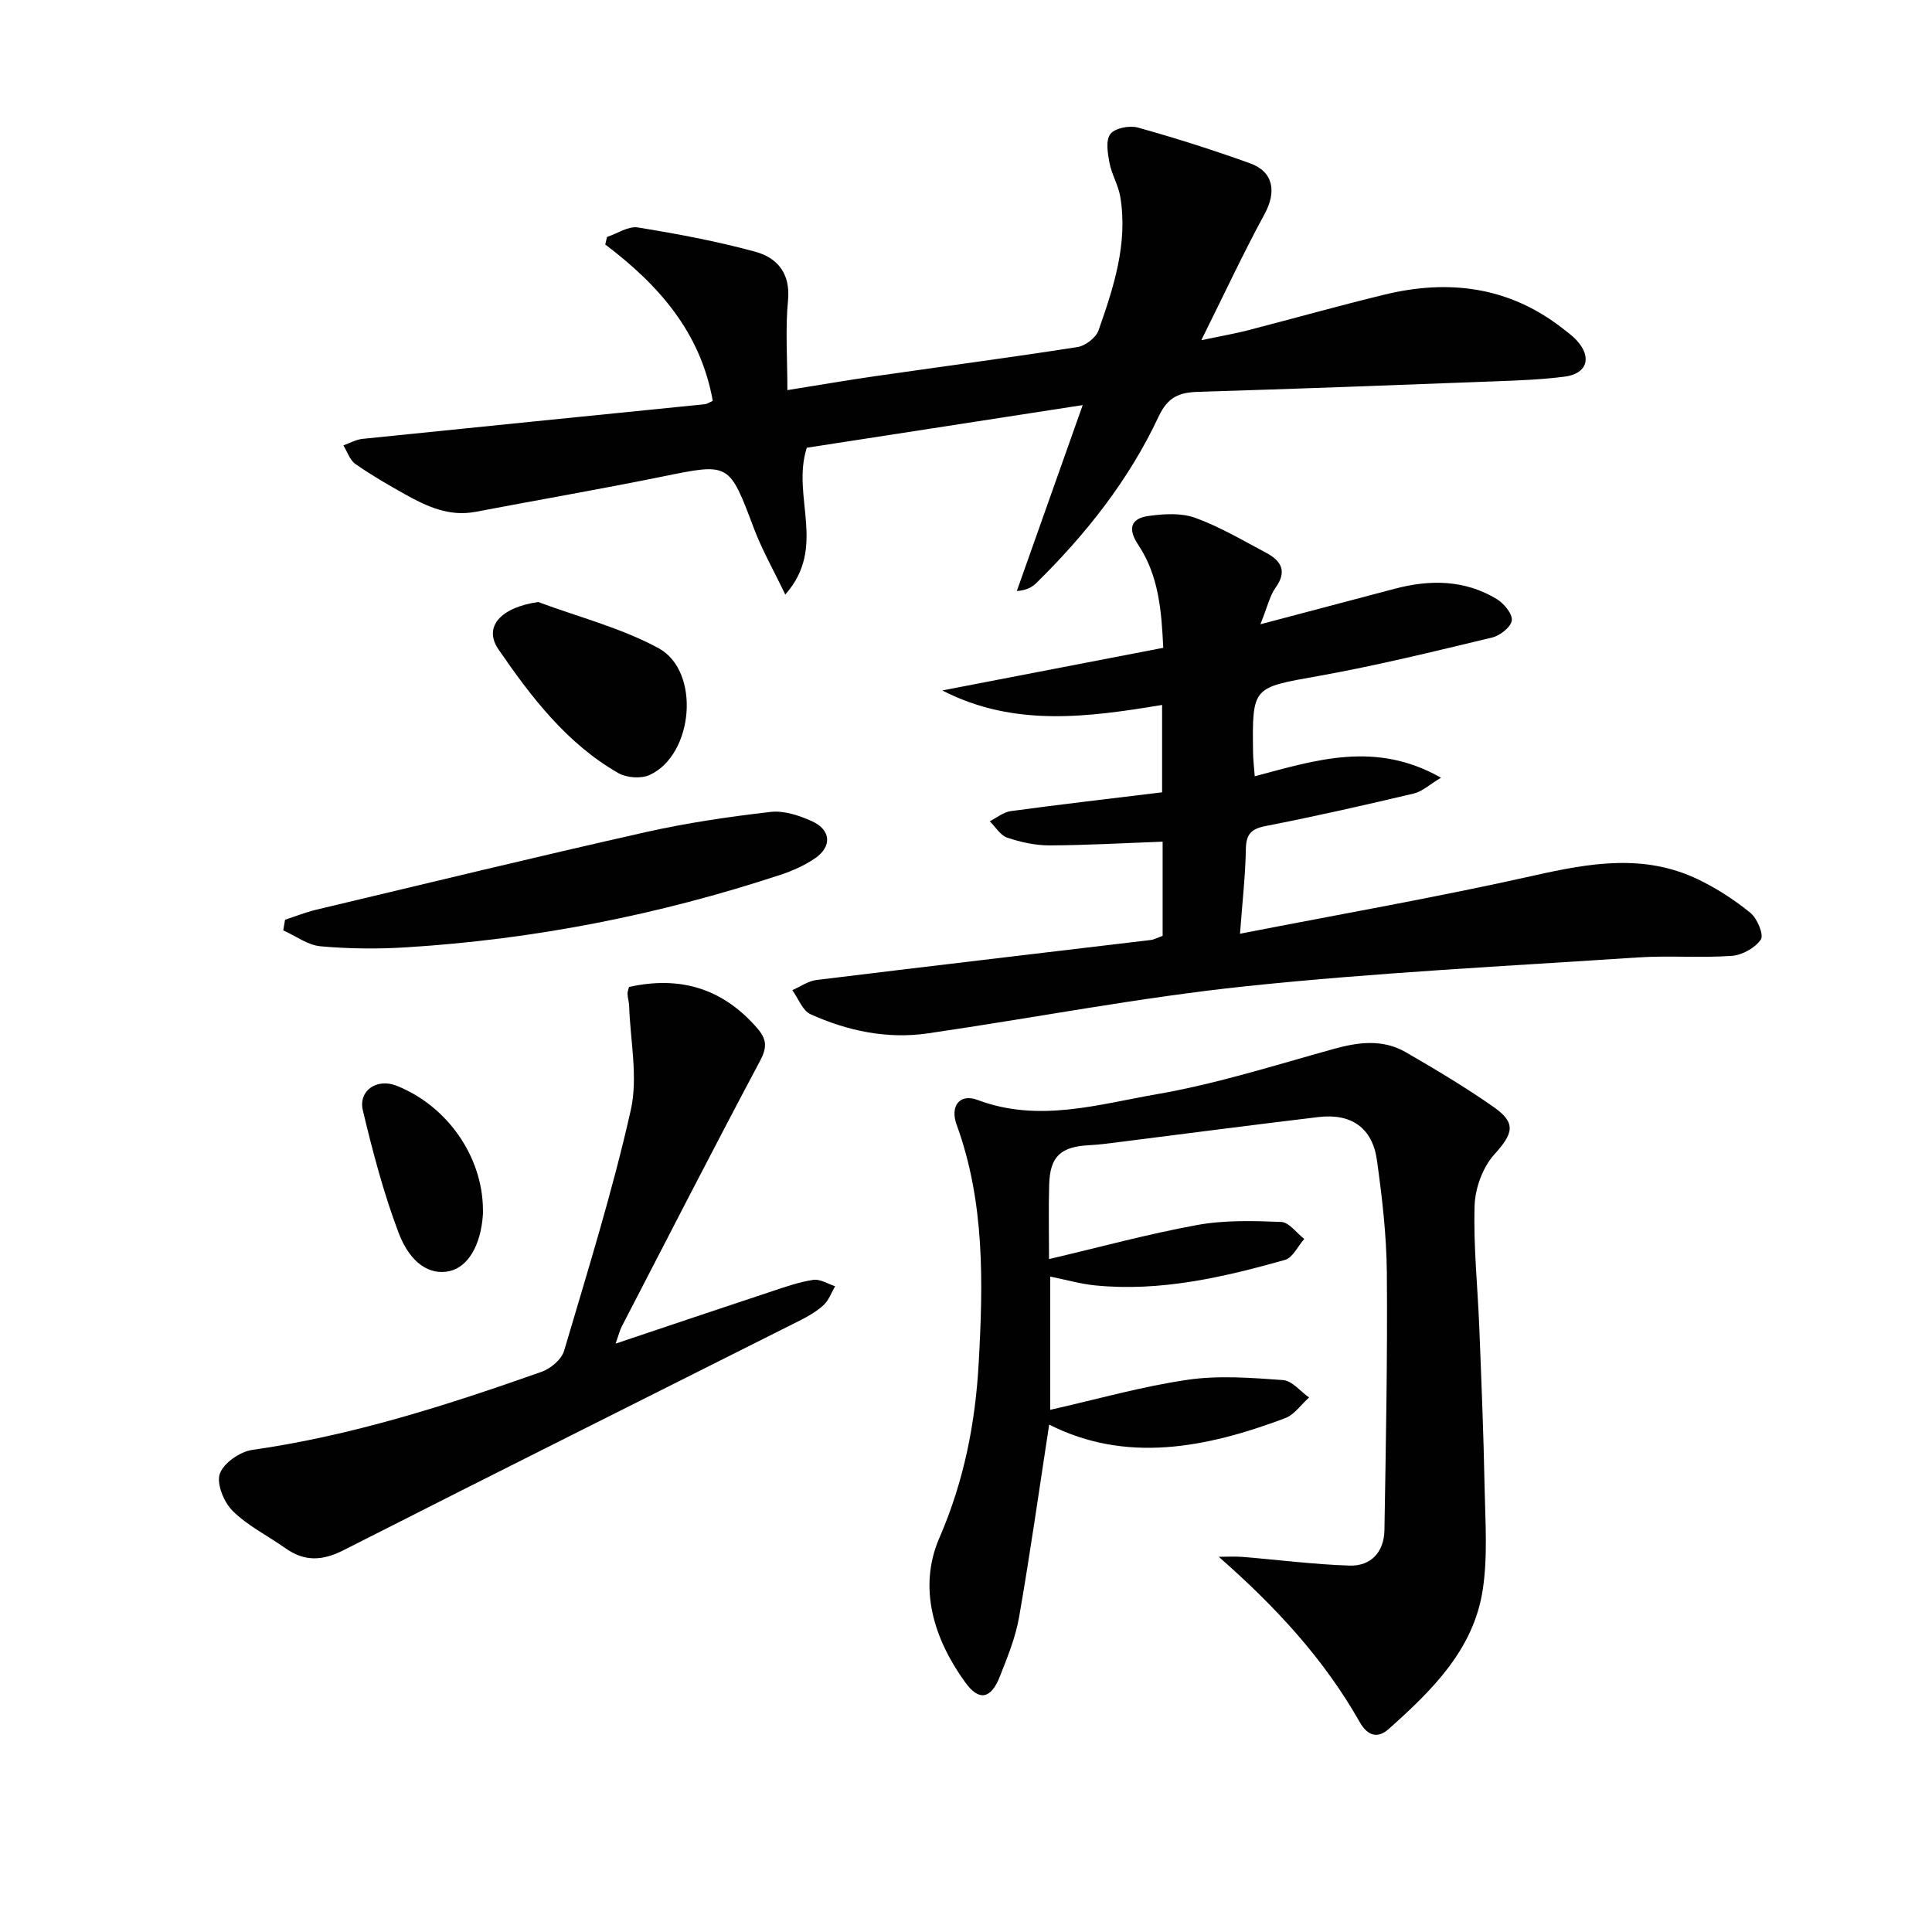
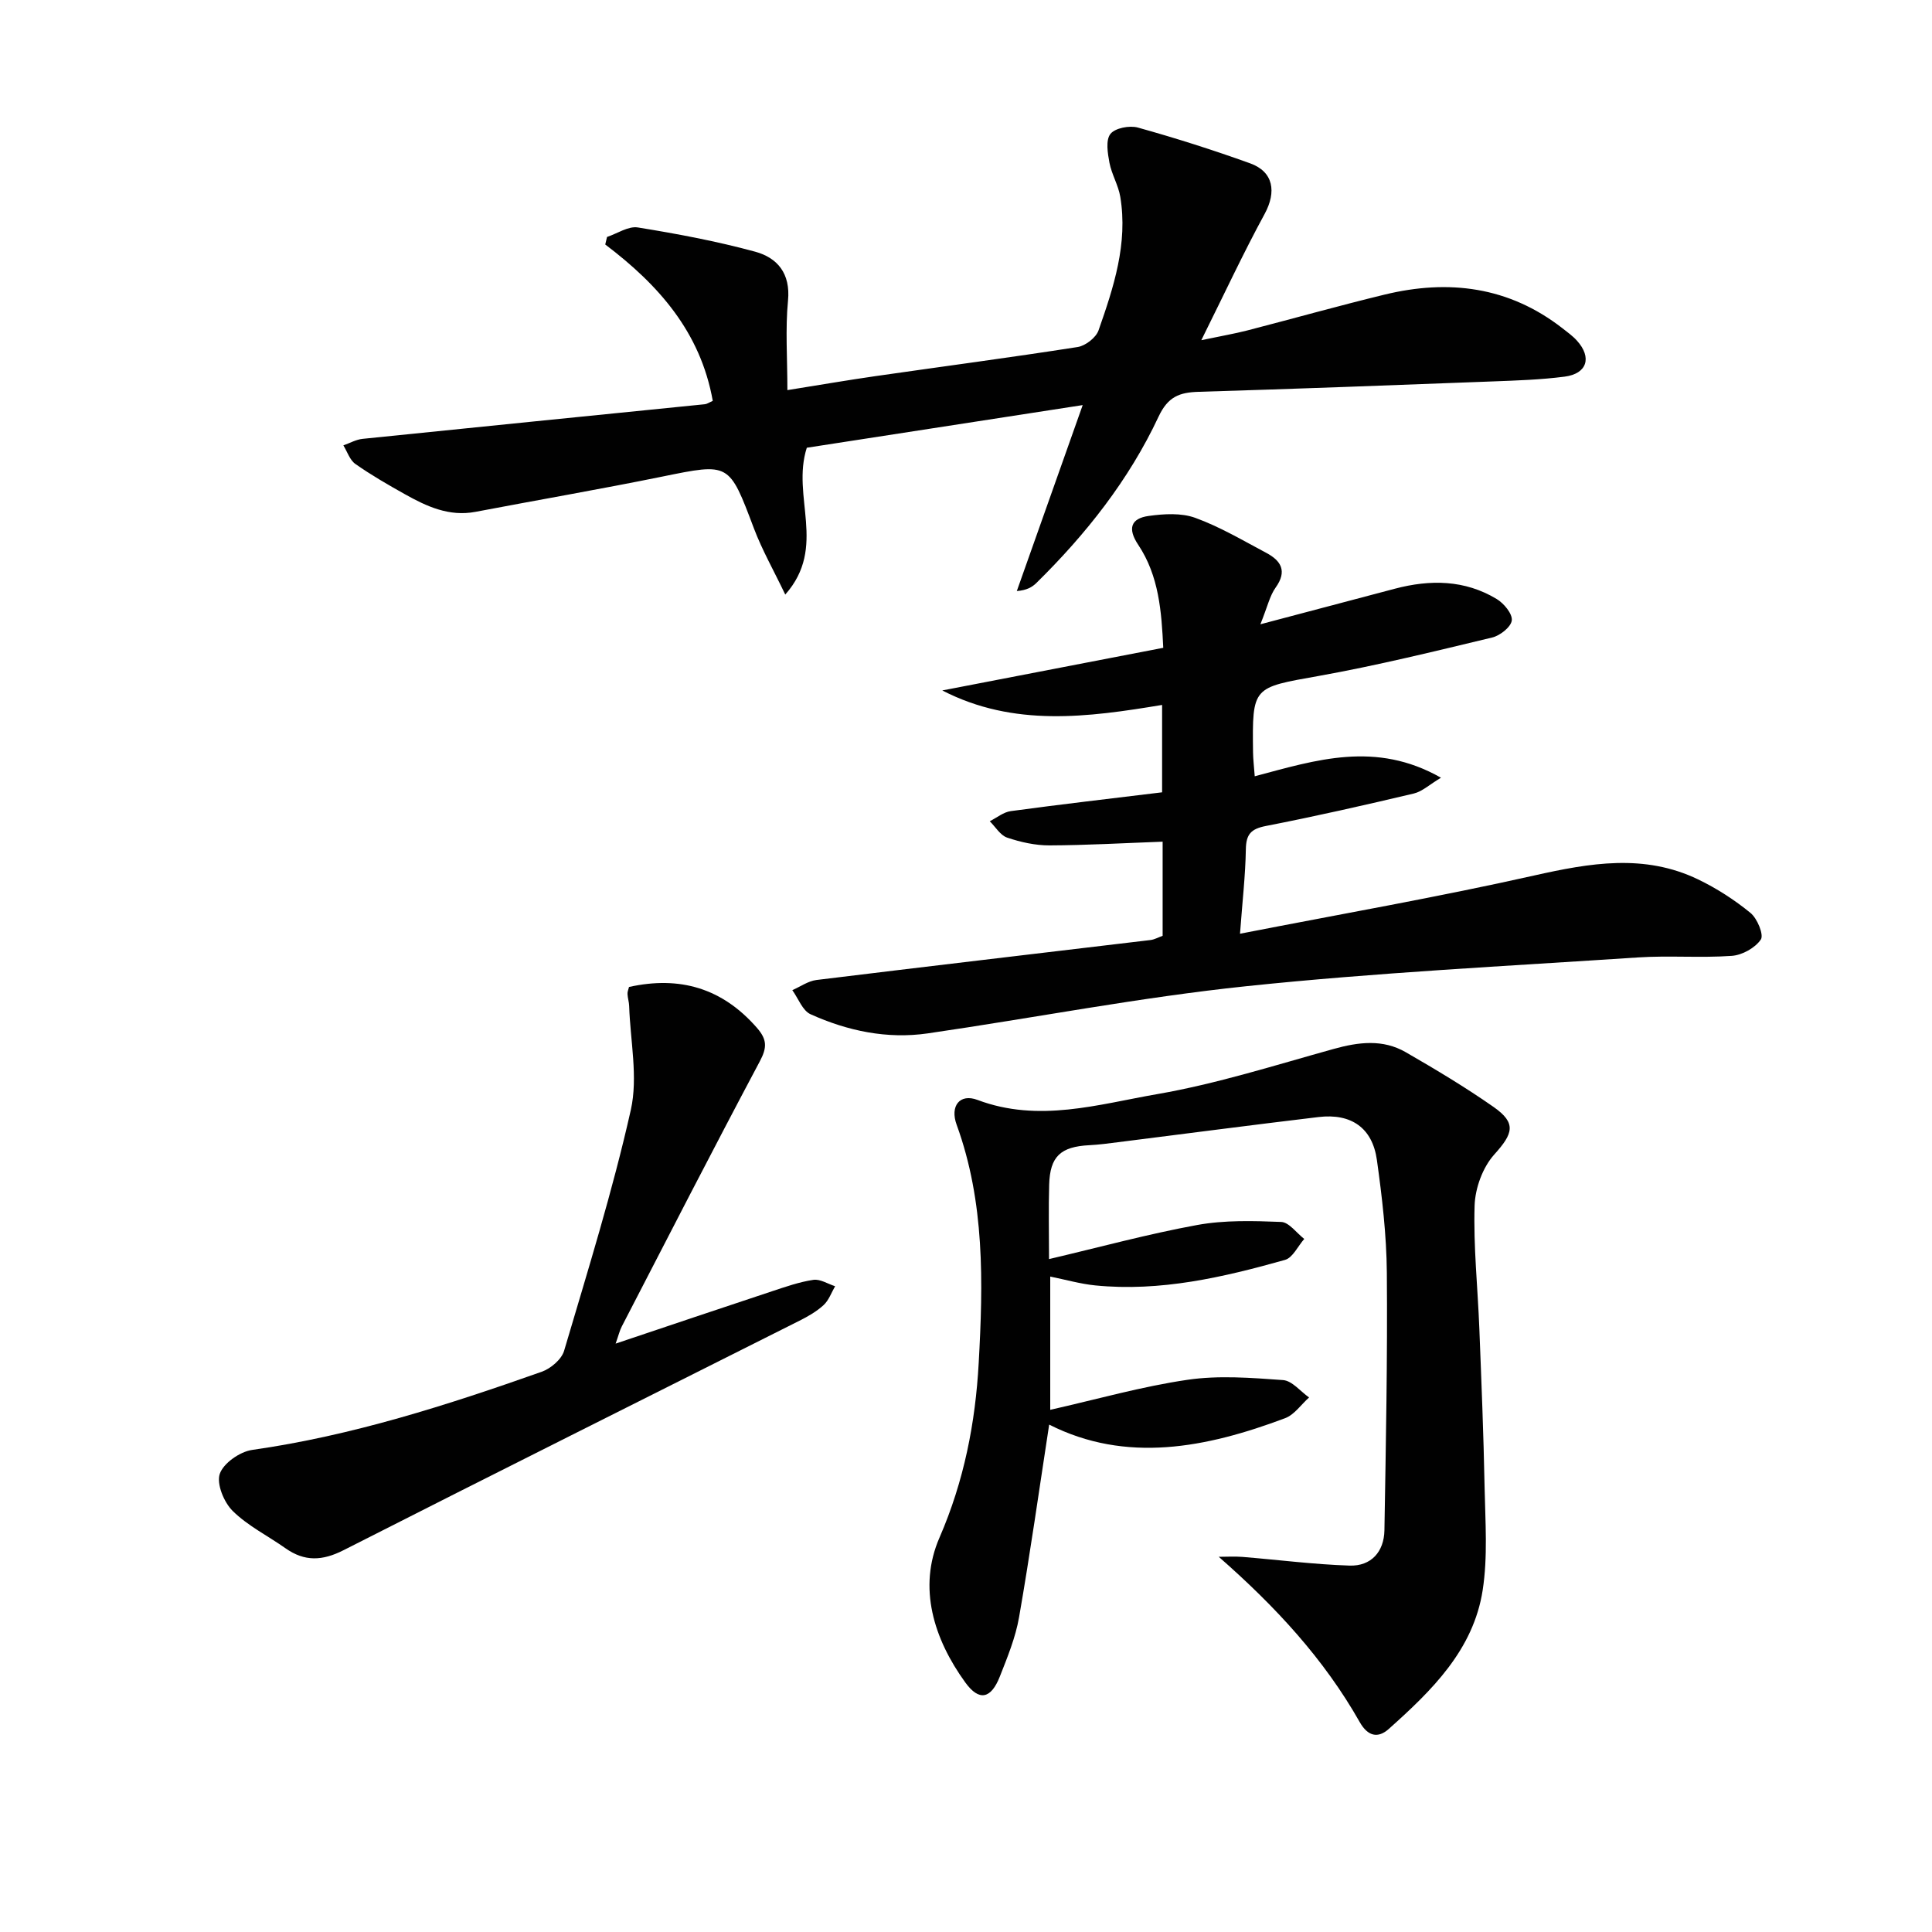
<svg xmlns="http://www.w3.org/2000/svg" enable-background="new 0 0 400 400" viewBox="0 0 400 400">
  <g fill="#010101">
    <path d="m252.33 322.32c1.63 0 3.28-.11 4.9.02 7.4.6 14.78 1.56 22.19 1.8 4.46.14 7.13-2.86 7.21-7.31.3-17.79.65-35.58.5-53.37-.07-7.78-.98-15.59-2.06-23.31-.93-6.64-5.32-9.68-12.06-8.88-13.85 1.65-27.69 3.47-41.53 5.21-1.98.25-3.95.52-5.94.62-5.94.3-8.15 2.32-8.32 8.15-.15 4.98-.03 9.97-.03 15.43 10.48-2.46 20.51-5.2 30.69-7.06 5.66-1.03 11.59-.86 17.38-.63 1.63.07 3.18 2.29 4.77 3.52-1.32 1.5-2.38 3.89-3.99 4.34-12.83 3.61-25.8 6.62-39.29 5.28-3.07-.31-6.09-1.18-9.31-1.83v27.59c9.73-2.2 18.99-4.84 28.44-6.22 6.45-.95 13.19-.41 19.75.06 1.88.13 3.61 2.34 5.4 3.6-1.64 1.46-3.04 3.57-4.96 4.29-16.38 6.16-32.92 9.39-48.85 1.33-2.06 13.4-3.93 26.67-6.23 39.86-.73 4.21-2.41 8.3-3.99 12.31-1.81 4.59-4.26 5.18-7.12 1.25-6.57-9.05-9.87-19.68-5.37-30.02 5.1-11.74 7.44-23.81 8.12-36.18.92-16.57 1.28-33.26-4.57-49.31-1.41-3.86.64-6.52 4.33-5.13 12.66 4.77 24.99.91 37.18-1.2 12.35-2.14 24.41-5.99 36.52-9.35 5.17-1.44 10.2-2.08 14.96.67 6.19 3.57 12.34 7.25 18.19 11.34 4.78 3.35 4.03 5.51.14 9.83-2.4 2.66-3.97 6.98-4.08 10.61-.26 8.44.65 16.92.98 25.39.43 10.97.88 21.94 1.09 32.91.14 7.11.68 14.35-.4 21.31-1.92 12.38-10.56 20.79-19.44 28.72-2.25 2.01-4.35 1.52-6.02-1.43-7.39-13.04-17.34-23.83-29.18-34.21z" />
    <path d="m147.57 82.99c-2.54-14.27-11.27-24.06-22.26-32.37.12-.52.25-1.04.37-1.56 2.13-.71 4.4-2.28 6.37-1.97 8.16 1.32 16.33 2.85 24.3 5.02 4.59 1.25 7.34 4.49 6.8 10.12-.57 5.89-.13 11.88-.13 18.54 6.81-1.09 12.49-2.07 18.19-2.89 13.96-2.01 27.95-3.85 41.89-6.03 1.63-.25 3.81-1.94 4.34-3.45 3.13-8.92 6.11-17.98 4.5-27.66-.4-2.4-1.78-4.64-2.24-7.04-.37-1.98-.81-4.69.2-5.97.96-1.22 3.95-1.8 5.68-1.32 7.83 2.18 15.59 4.65 23.23 7.4 4.87 1.75 5.5 5.91 3.02 10.48-4.43 8.14-8.34 16.55-13.11 26.14 4.14-.87 6.85-1.33 9.5-2.01 9.48-2.45 18.91-5.11 28.42-7.42 13.28-3.23 25.75-1.67 36.83 6.95 1.05.82 2.15 1.61 3.03 2.59 3.14 3.48 2.09 6.84-2.56 7.44-4.94.64-9.94.8-14.92.99-20.28.77-40.56 1.54-60.85 2.15-3.97.12-6.36.99-8.31 5.16-6.12 13.07-15.01 24.31-25.29 34.42-.89.87-2 1.51-4.05 1.67 4.38-12.37 8.77-24.74 13.64-38.5-20.19 3.12-38.94 6.02-57.12 8.83-3.26 10.15 4.29 20.51-4.46 30.4-2.39-5-4.8-9.23-6.5-13.73-5.15-13.64-5.01-13.54-19-10.69-12.84 2.61-25.76 4.84-38.63 7.29-5.48 1.04-10.13-1.13-14.66-3.67-3.48-1.95-6.95-3.95-10.21-6.24-1.16-.81-1.68-2.54-2.49-3.85 1.32-.46 2.62-1.21 3.98-1.35 23.62-2.43 47.25-4.78 70.87-7.17.43-.04.87-.36 1.63-.7z" />
    <path d="m240.71 193.75c0-6.63 0-13.23 0-19.49-7.95.29-15.69.74-23.43.77-2.93.01-5.97-.67-8.76-1.61-1.42-.48-2.41-2.22-3.6-3.39 1.45-.73 2.85-1.9 4.37-2.1 10.34-1.4 20.71-2.6 31.31-3.89 0-6.26 0-11.84 0-18.09-15.32 2.54-30.68 4.65-45.51-3 15.08-2.91 30.16-5.82 45.75-8.83-.36-7.5-.89-14.89-5.18-21.32-2.25-3.37-1.54-5.47 2.17-5.98 3.17-.44 6.75-.66 9.65.4 5.1 1.85 9.85 4.68 14.68 7.24 3.07 1.63 4.39 3.78 1.94 7.2-1.21 1.69-1.67 3.92-3.15 7.59 10.08-2.67 18.95-5.02 27.83-7.36 7.31-1.93 14.48-1.87 21.11 2.14 1.49.9 3.27 3.06 3.11 4.42s-2.43 3.15-4.06 3.54c-11.93 2.86-23.86 5.8-35.93 7.96-13.69 2.45-13.76 2.11-13.58 15.87.02 1.43.2 2.86.35 4.9 12.71-3.38 25.03-7.4 38.56.3-2.36 1.4-3.87 2.85-5.63 3.27-10.17 2.41-20.37 4.72-30.62 6.72-3.08.6-4.1 1.71-4.15 4.82-.09 5.42-.72 10.83-1.21 17.49 20.98-4.1 41.03-7.59 60.87-12.05 11.58-2.6 22.84-4.57 33.99.81 3.84 1.85 7.53 4.23 10.83 6.93 1.41 1.15 2.8 4.54 2.14 5.51-1.18 1.74-3.86 3.23-6.02 3.38-6.47.46-13.01-.1-19.48.33-27.02 1.79-54.09 3.13-81 5.95-22.09 2.31-43.97 6.57-65.97 9.77-8.42 1.22-16.59-.5-24.27-3.96-1.67-.75-2.54-3.28-3.78-4.99 1.66-.72 3.26-1.88 4.98-2.1 23.06-2.83 46.13-5.52 69.2-8.28.79-.1 1.55-.53 2.49-.87z" />
    <path d="m130.23 204.34c10.52-2.33 19.32.24 26.5 8.48 2.11 2.42 2.09 4.08.58 6.92-9.69 18.21-19.1 36.56-28.57 54.88-.45.86-.67 1.84-1.28 3.56 11.15-3.74 21.74-7.32 32.35-10.83 2.82-.93 5.68-1.94 8.59-2.37 1.4-.21 3 .84 4.5 1.32-.77 1.32-1.3 2.91-2.38 3.9-1.44 1.33-3.23 2.35-5 3.24-31.47 15.83-62.99 31.55-94.39 47.51-4.37 2.22-8.05 2.4-12.01-.39-3.65-2.58-7.79-4.63-10.93-7.72-1.82-1.79-3.39-5.6-2.69-7.69.75-2.21 4.17-4.6 6.71-4.96 20.66-2.94 40.38-9.27 59.94-16.18 1.87-.66 4.11-2.56 4.64-4.34 4.89-16.54 10.03-33.04 13.81-49.85 1.53-6.81-.11-14.34-.34-21.55-.03-.82-.3-1.63-.34-2.45-.04-.46.18-.93.31-1.48z" />
-     <path d="m59.02 190.42c2.13-.69 4.22-1.54 6.39-2.06 22.72-5.41 45.43-10.93 68.21-16.06 8.53-1.92 17.24-3.2 25.93-4.2 2.77-.32 5.94.74 8.57 1.93 3.95 1.79 4.17 5.26.61 7.68-2.16 1.47-4.65 2.59-7.15 3.41-25.16 8.3-50.97 13.37-77.41 15.01-5.91.37-11.9.32-17.79-.21-2.66-.24-5.17-2.15-7.74-3.3.13-.74.26-1.47.38-2.2z" />
-     <path d="m111.43 124.64c8.34 3.11 17.15 5.35 24.9 9.55 8.79 4.77 7.29 22.07-1.83 26.26-1.77.81-4.78.59-6.5-.4-10.66-6.12-18.01-15.72-24.78-25.58-3.28-4.77.61-8.75 8.21-9.83z" />
-     <path d="m99.99 250.48c0 .33.02.67-.01 1-.43 6.33-3.06 10.8-6.87 11.68-4 .92-8.14-1.44-10.61-7.99-3.09-8.18-5.33-16.72-7.37-25.25-.99-4.15 2.93-6.73 6.95-5.14 10.52 4.16 17.86 14.69 17.91 25.7z" />
  </g>
</svg>